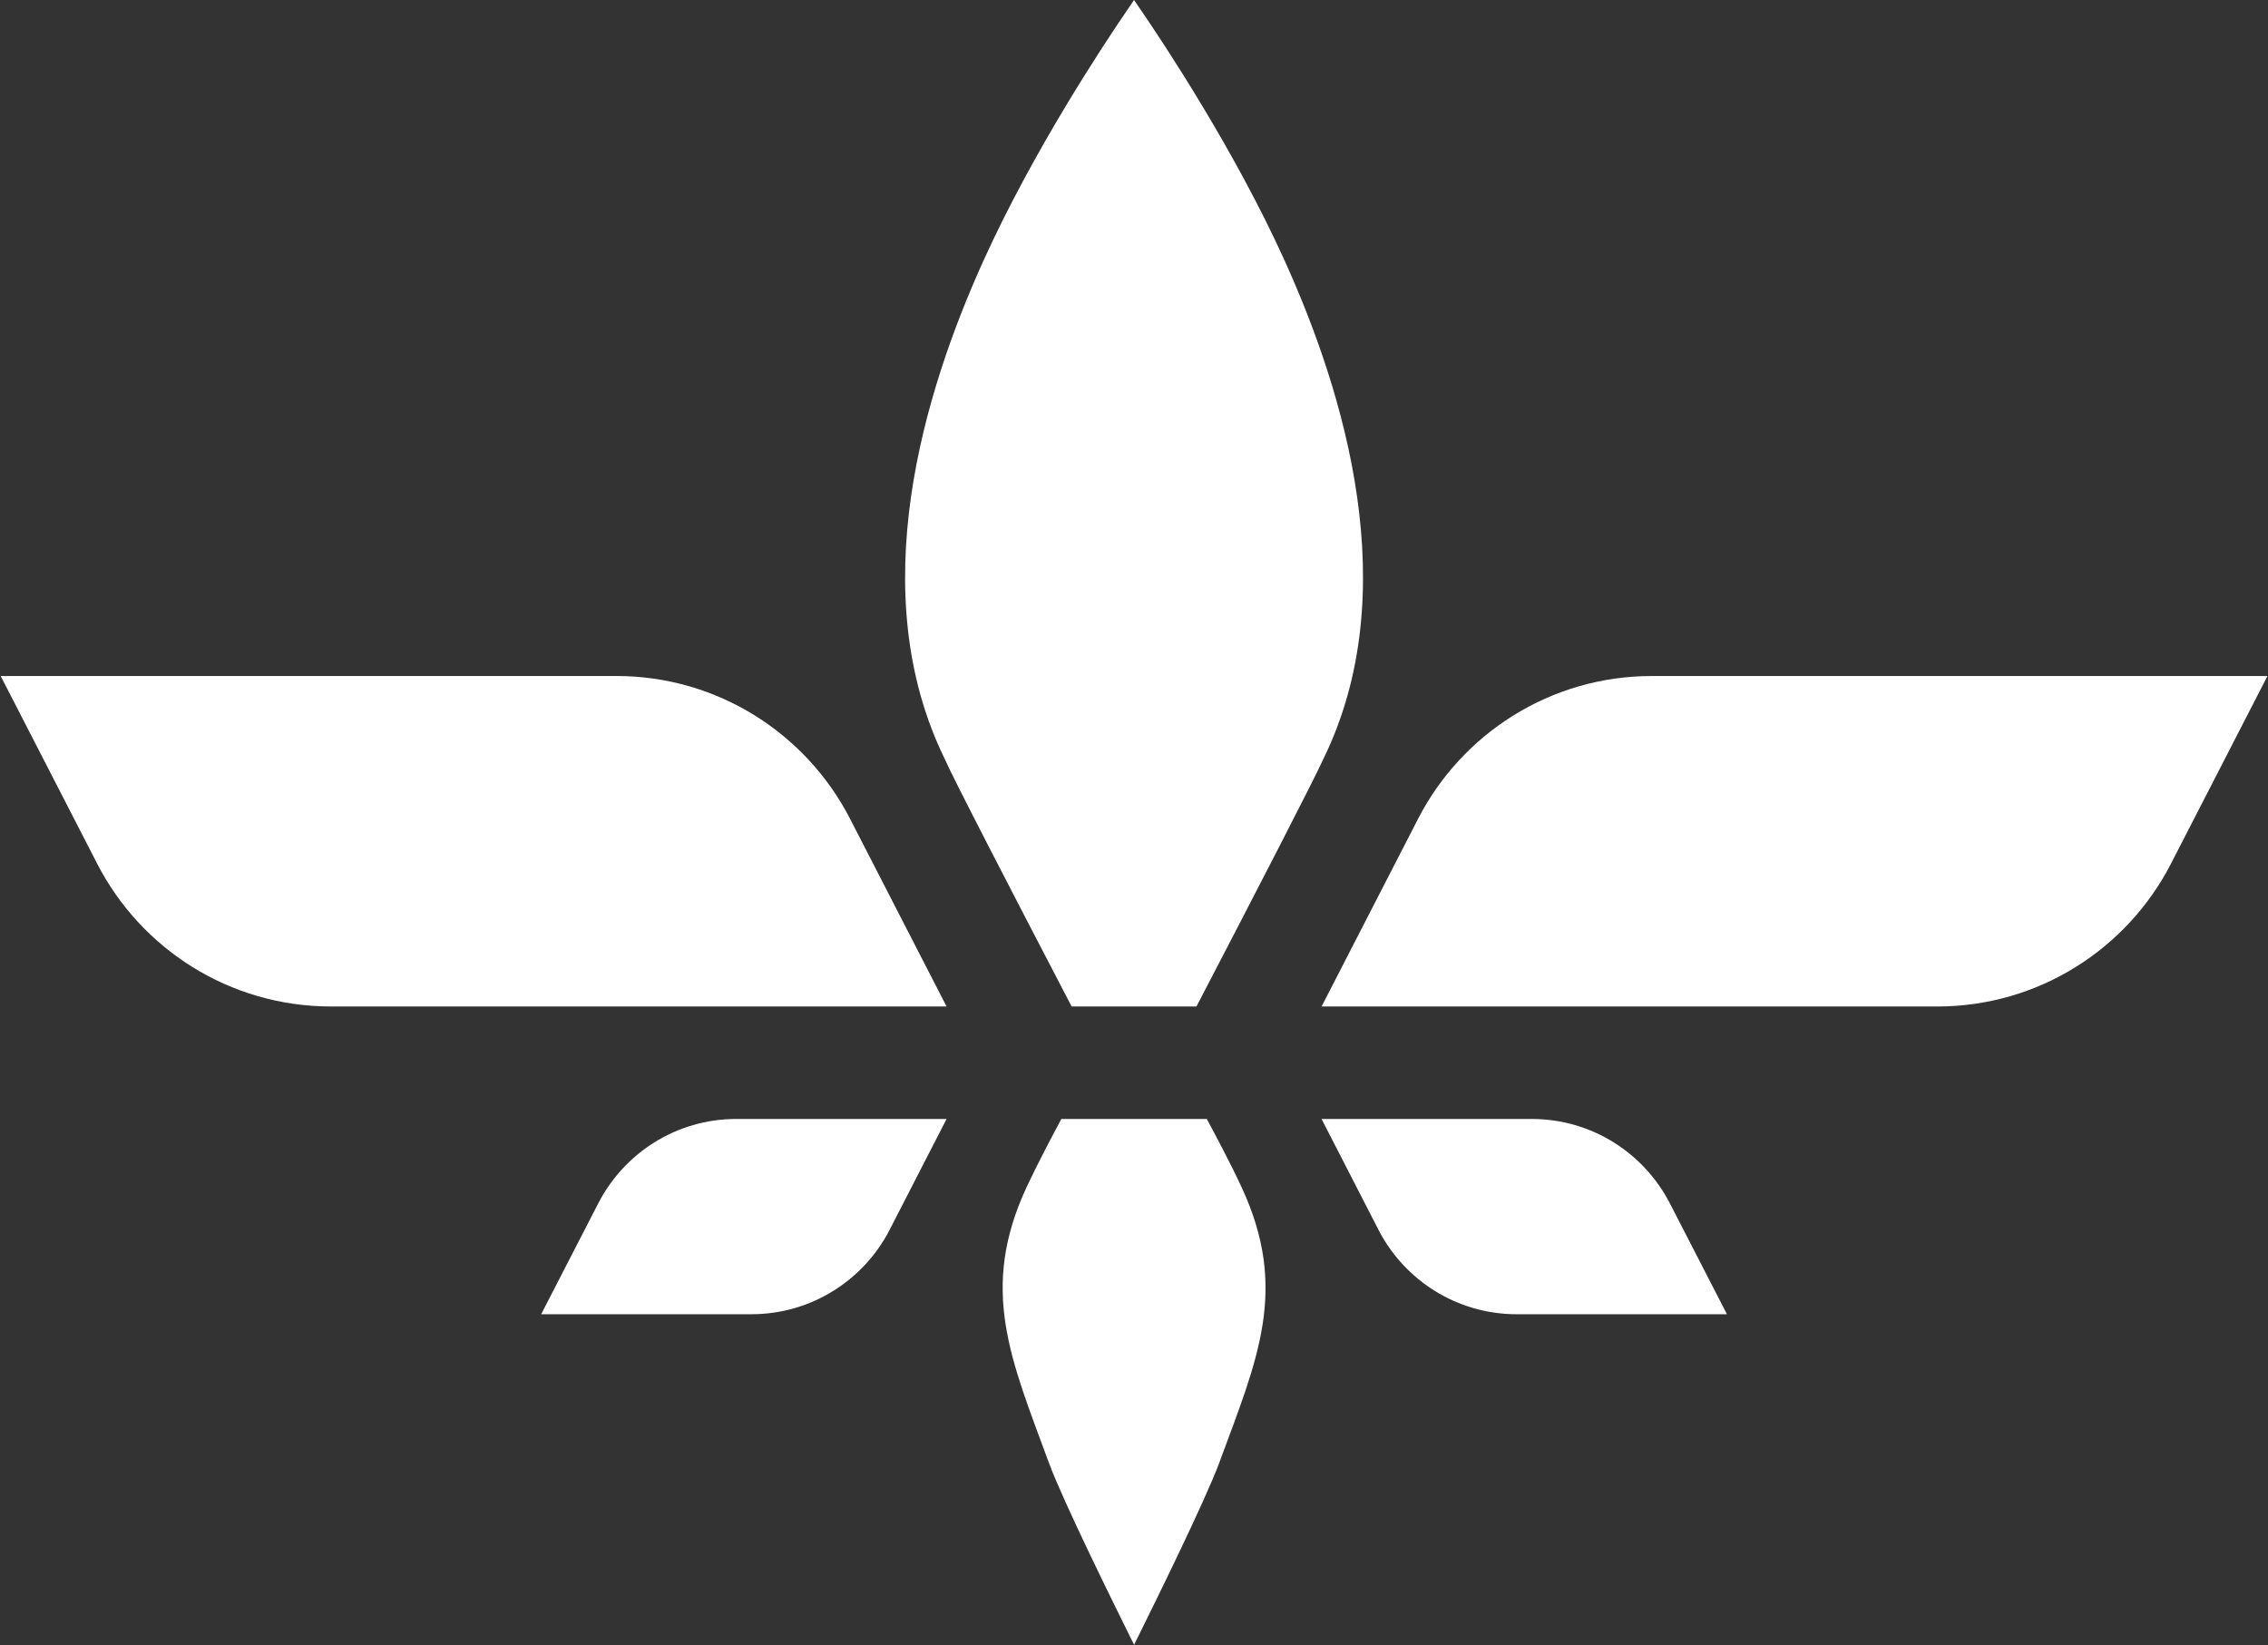
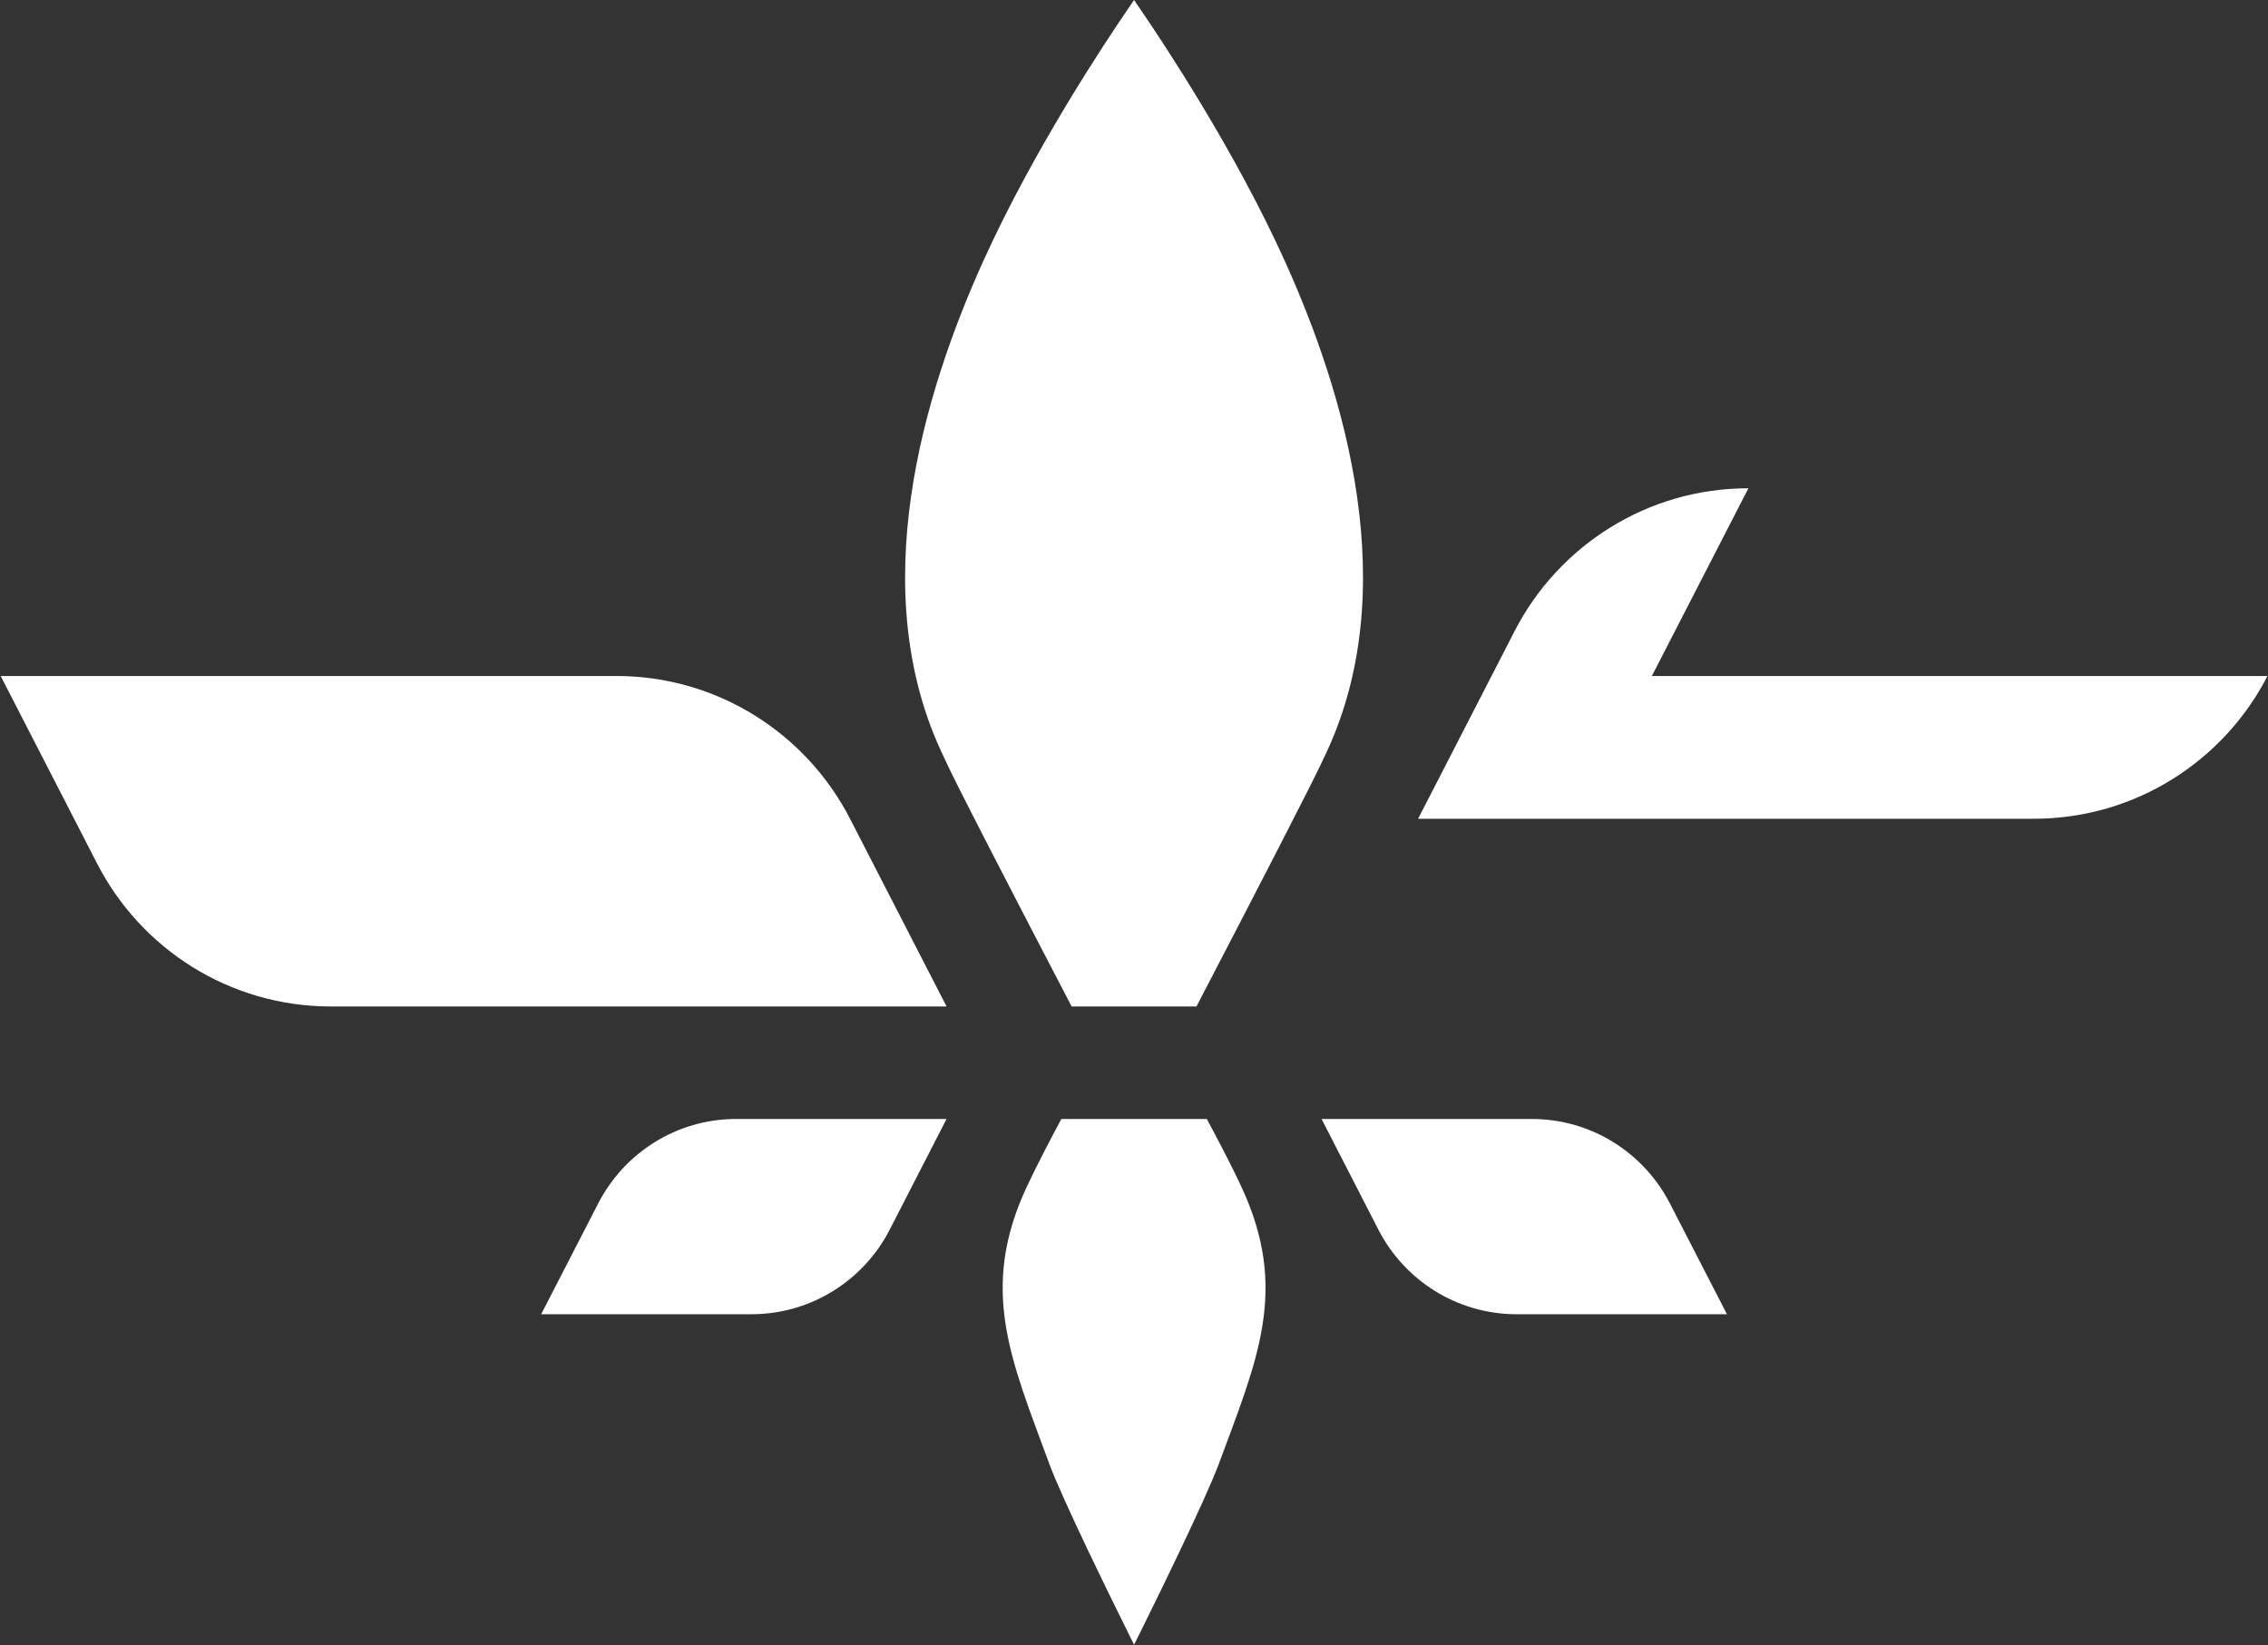
<svg xmlns="http://www.w3.org/2000/svg" version="1.2" baseProfile="tiny-ps" viewBox="0 0 1532 1111" width="1532" height="1111">
  <rect x="0" y="0" width="1532" height="1111" fill="#333333" stroke="none" />
  <title>lilium_black-svg</title>
  <style>
		tspan { white-space:pre }
		.s0 { fill: #ffffff } 
	</style>
  <g id="Layer">
    <g id="Layer">
-       <path id="Layer" class="s0" d="m1115.81 456.57h415.83l-65.21 126.8c-29.45 57.24-89.11 96.4-157.9 96.4h-415.83l65.21-126.8c29.45-57.24 89.11-96.4 157.9-96.4zm12.14 356.12l38.58 74.93h-142c-40.65 0-75.94-23.16-93.35-56.95l-38.49-74.93h142c40.65 0 75.84 23.16 93.25 56.95zm-489.88-300.3c-55.05-112.59-14.21-247.02 26.25-336.35c33.69-74.46 81.77-146.85 96.92-168.98l4.8-7.06l4.8 7.06c15.15 22.12 63.23 94.51 96.92 168.98c40.46 89.34 81.3 223.76 26.25 336.35c-5.83 13.09-46.2 91.31-85.82 167.38h-84.31c-39.62-75.97-80.08-154.2-85.82-167.38zm200.53 289.28c32.28 69.29 10.73 116.45-15.06 186.39c-9.5 25.7-44.51 96.59-54.67 117.11l-2.82 5.65l-2.82-5.65c-10.16-20.52-45.26-91.5-54.67-117.11c-25.69-69.94-47.33-117.11-15.06-186.39c7.53-16.1 17.78-35.4 23.43-45.94h98.24c5.74 10.64 16 29.94 23.43 45.94zm-264.42-248.71l65.21 126.8h-415.83c-68.79 0-128.45-39.16-157.9-96.4l-65.21-126.8h415.83c68.79 0 128.45 39.16 157.9 96.4zm-76.79 202.77h142l-38.49 74.93c-17.41 33.8-52.7 56.95-93.35 56.95h-142l38.58-74.93c17.41-33.8 52.6-56.95 93.25-56.95z" />
+       <path id="Layer" class="s0" d="m1115.81 456.57h415.83c-29.45 57.24-89.11 96.4-157.9 96.4h-415.83l65.21-126.8c29.45-57.24 89.11-96.4 157.9-96.4zm12.14 356.12l38.58 74.93h-142c-40.65 0-75.94-23.16-93.35-56.95l-38.49-74.93h142c40.65 0 75.84 23.16 93.25 56.95zm-489.88-300.3c-55.05-112.59-14.21-247.02 26.25-336.35c33.69-74.46 81.77-146.85 96.92-168.98l4.8-7.06l4.8 7.06c15.15 22.12 63.23 94.51 96.92 168.98c40.46 89.34 81.3 223.76 26.25 336.35c-5.83 13.09-46.2 91.31-85.82 167.38h-84.31c-39.62-75.97-80.08-154.2-85.82-167.38zm200.53 289.28c32.28 69.29 10.73 116.45-15.06 186.39c-9.5 25.7-44.51 96.59-54.67 117.11l-2.82 5.65l-2.82-5.65c-10.16-20.52-45.26-91.5-54.67-117.11c-25.69-69.94-47.33-117.11-15.06-186.39c7.53-16.1 17.78-35.4 23.43-45.94h98.24c5.74 10.64 16 29.94 23.43 45.94zm-264.42-248.71l65.21 126.8h-415.83c-68.79 0-128.45-39.16-157.9-96.4l-65.21-126.8h415.83c68.79 0 128.45 39.16 157.9 96.4zm-76.79 202.77h142l-38.49 74.93c-17.41 33.8-52.7 56.95-93.35 56.95h-142l38.58-74.93c17.41-33.8 52.6-56.95 93.25-56.95z" />
    </g>
  </g>
</svg>